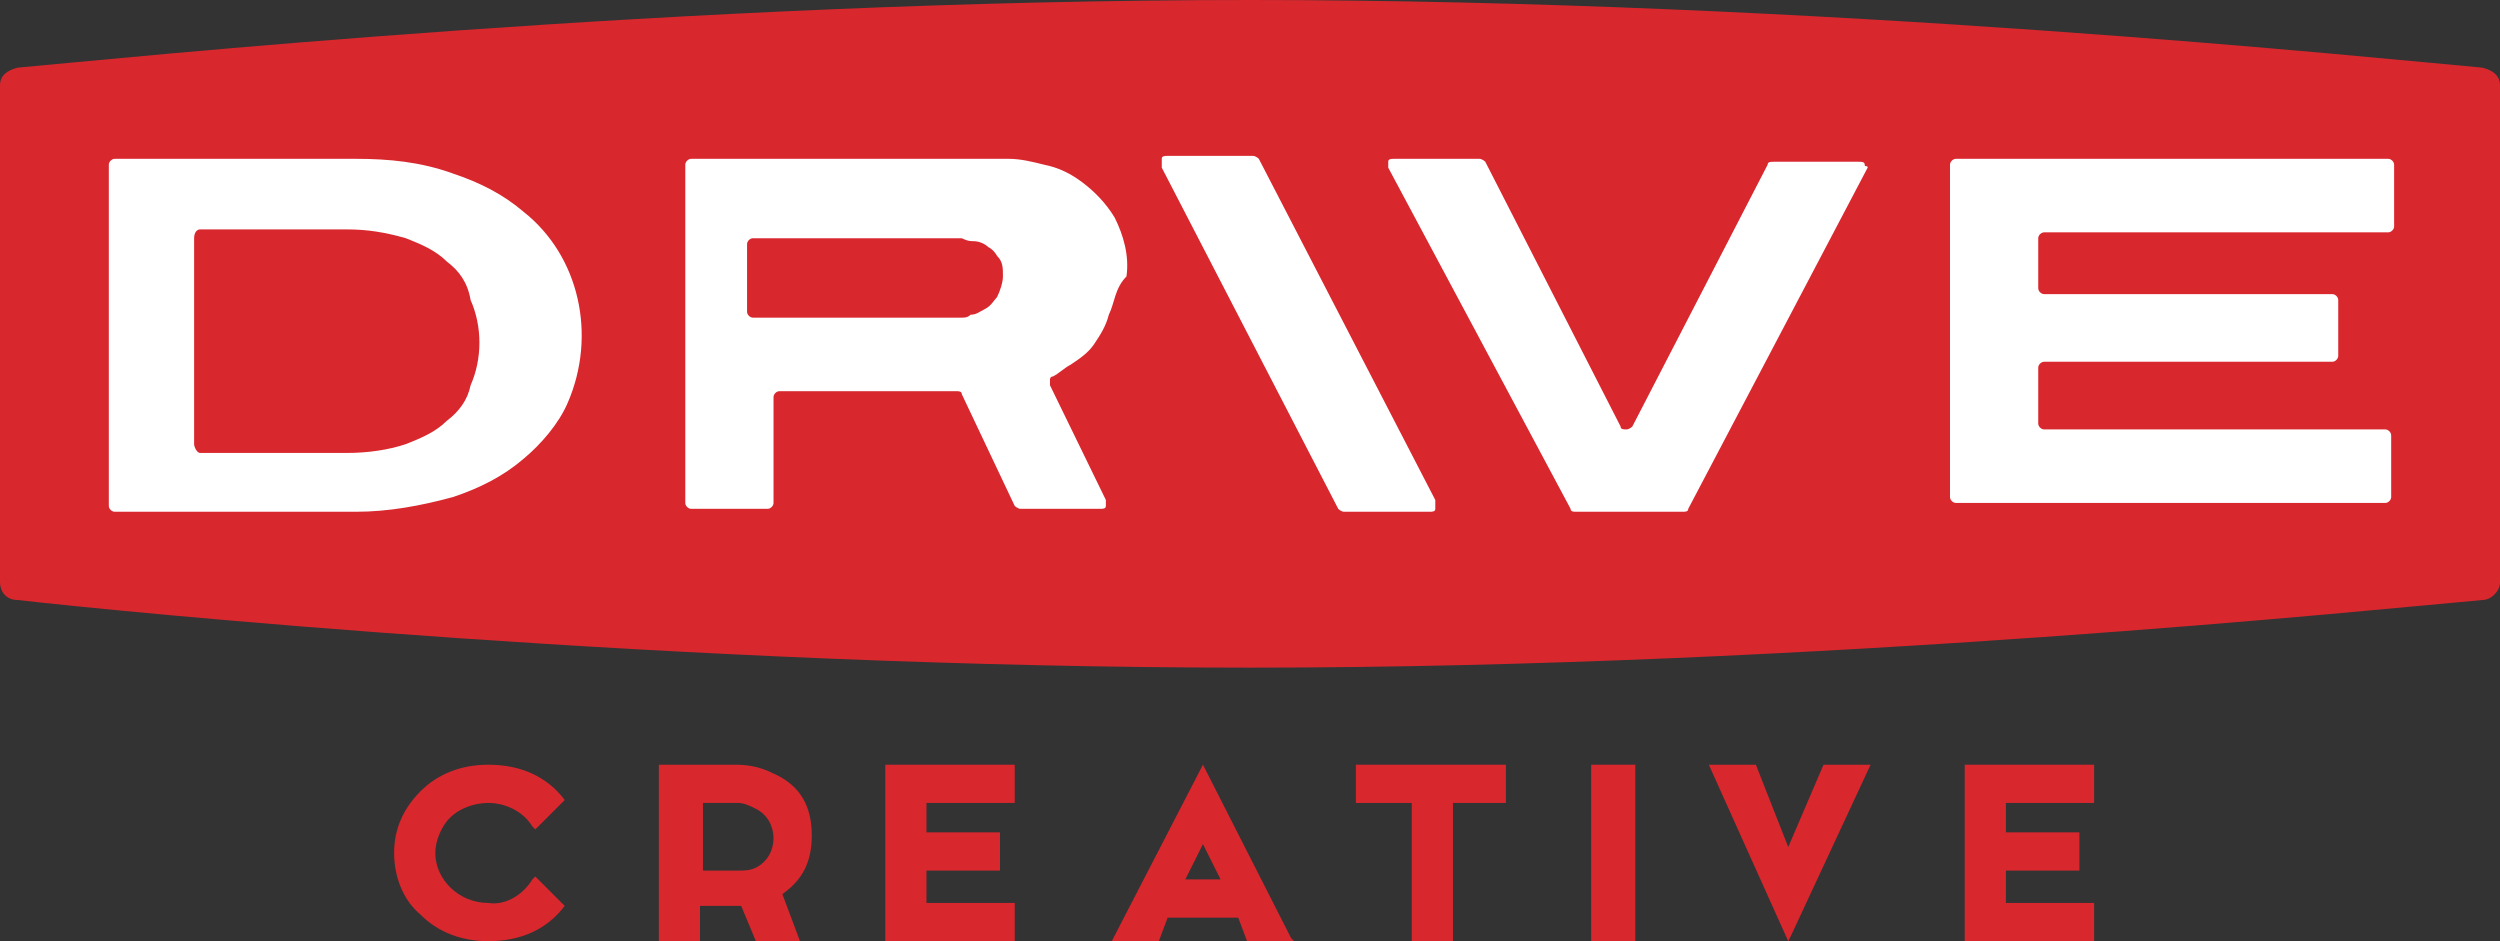
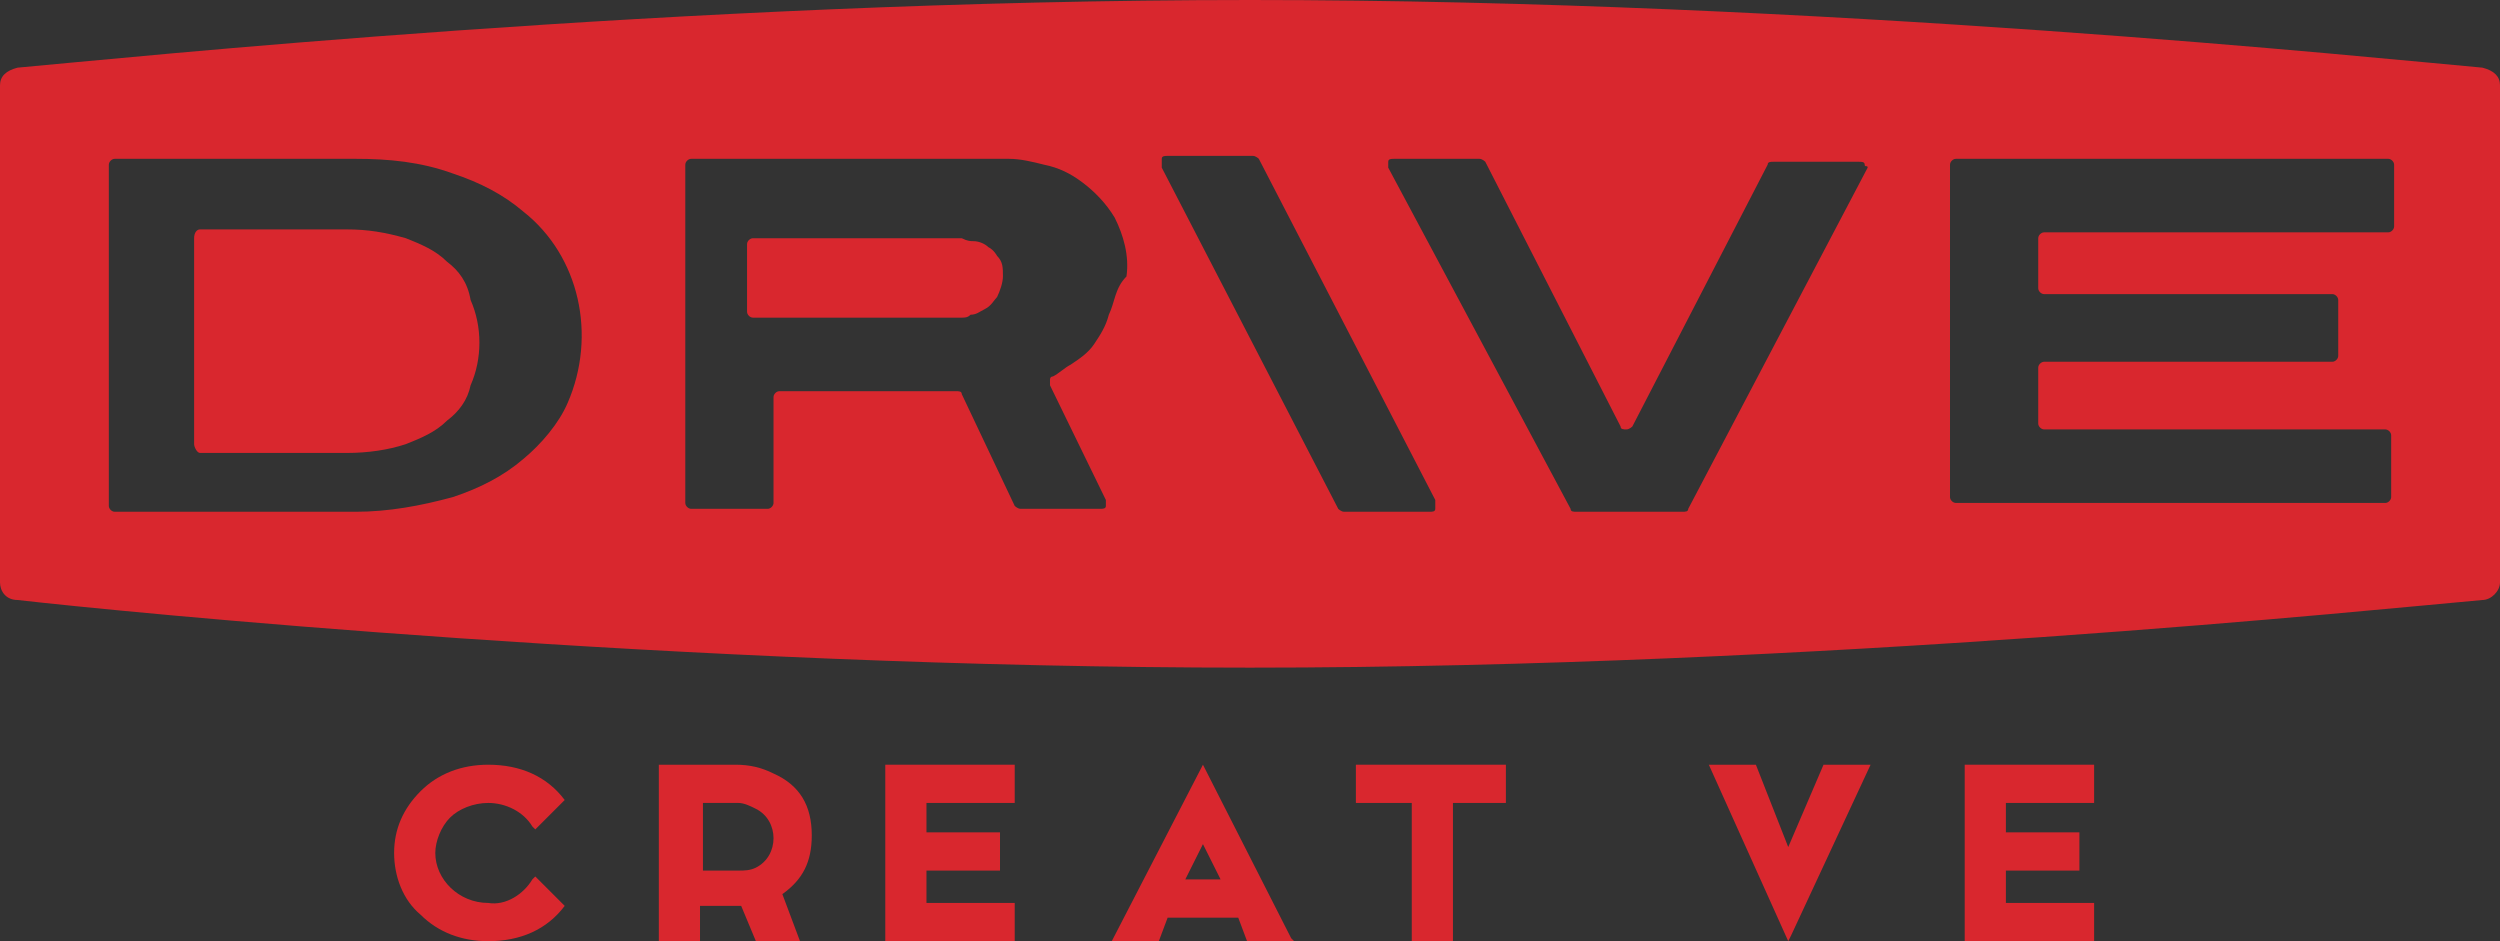
<svg xmlns="http://www.w3.org/2000/svg" version="1.1" id="Layer_1" x="0px" y="0px" viewBox="0 0 85 32" style="enable-background:new 0 0 85 32;" xml:space="preserve">
  <rect x="0" y="0" width="85" height="32" fill="#333333" stroke="none" />
  <style type="text/css">
	.st0{fill:#FFFFFF;}
	.st1{fill:#D9272E;}
</style>
-   <rect x="2.5" y="4.1" class="st0" width="80.1" height="14.9" />
  <g id="Symbols">
    <g id="Footer-Copy" transform="translate(-1755, -144)">
      <g id="DCA---Creative-Copy" transform="translate(1755, 144)">
-         <path id="Path" class="st1" d="M19.2,30.8L19.2,30.8L19.2,30.8l-1-1l-0.1,0.1c-0.3,0.5-0.9,0.9-1.5,0.8c-1,0-1.8-0.8-1.8-1.7     c0-0.4,0.2-0.9,0.5-1.2c0.3-0.3,0.8-0.5,1.3-0.5c0.6,0,1.2,0.3,1.5,0.8l0.1,0.1l1-1l0,0c-0.6-0.8-1.5-1.2-2.6-1.2     c-0.9,0-1.7,0.3-2.3,0.9c-0.6,0.6-0.9,1.3-0.9,2.1c0,0.8,0.3,1.6,0.9,2.1c0.6,0.6,1.4,0.9,2.3,0.9l0,0     C17.7,32,18.6,31.6,19.2,30.8z" />
+         <path id="Path" class="st1" d="M19.2,30.8L19.2,30.8l-1-1l-0.1,0.1c-0.3,0.5-0.9,0.9-1.5,0.8c-1,0-1.8-0.8-1.8-1.7     c0-0.4,0.2-0.9,0.5-1.2c0.3-0.3,0.8-0.5,1.3-0.5c0.6,0,1.2,0.3,1.5,0.8l0.1,0.1l1-1l0,0c-0.6-0.8-1.5-1.2-2.6-1.2     c-0.9,0-1.7,0.3-2.3,0.9c-0.6,0.6-0.9,1.3-0.9,2.1c0,0.8,0.3,1.6,0.9,2.1c0.6,0.6,1.4,0.9,2.3,0.9l0,0     C17.7,32,18.6,31.6,19.2,30.8z" />
        <path id="Shape" class="st1" d="M27.6,28.4c0-1-0.4-1.7-1.3-2.1c-0.4-0.2-0.8-0.3-1.3-0.3h-2.6v6h1.4v-1.2h1.2c0.1,0,0.2,0,0.2,0     l0.5,1.2h1.5l-0.6-1.6C27.3,29.9,27.6,29.3,27.6,28.4z M23.9,27.3h1.2c0.2,0,0.4,0.1,0.6,0.2c0.4,0.2,0.6,0.6,0.6,1     c0,0.4-0.2,0.8-0.6,1c-0.2,0.1-0.4,0.1-0.6,0.1h-1.2V27.3z" />
        <path id="Shape_00000093146687851823902040000018384512620373630647_" class="st1" d="M40.9,26l-3.1,6h1.6l0.3-0.8h2.4l0.3,0.8     H44l-0.1-0.1L40.9,26z M41.5,29.9h-1.2l0.6-1.2L41.5,29.9z" />
        <polygon id="Path_00000114757621896320714230000000311677771146673297_" class="st1" points="30.1,26 30.1,32 34.5,32 34.5,30.7      31.5,30.7 31.5,29.6 34,29.6 34,28.3 31.5,28.3 31.5,27.3 34.5,27.3 34.5,26 34.4,26    " />
        <polygon id="Path_00000055704629222581714600000015230733389044311705_" class="st1" points="46.1,26 46.1,27.3 48,27.3 48,32      49.4,32 49.4,27.3 51.2,27.3 51.2,26 51.1,26    " />
        <path id="Path_00000121247943994278598400000013840780696994249091_" class="st1" d="M15.2,8.9c-0.4-0.4-0.9-0.6-1.4-0.8     c-0.7-0.2-1.3-0.3-2-0.3h-5c-0.1,0-0.2,0.1-0.2,0.3v7c0,0.1,0.1,0.3,0.2,0.3h5c0.7,0,1.4-0.1,2-0.3c0.5-0.2,1-0.4,1.4-0.8     c0.4-0.3,0.7-0.7,0.8-1.2c0.4-0.9,0.4-2,0-2.9C15.9,9.6,15.6,9.2,15.2,8.9L15.2,8.9z" />
        <polygon id="Path_00000000939269305744278920000013669602178824183441_" class="st1" points="66.8,26 66.8,32 71.2,32 71.2,30.7      68.2,30.7 68.2,29.6 70.7,29.6 70.7,28.3 68.2,28.3 68.2,27.3 71.2,27.3 71.2,26 71.1,26    " />
        <path id="Shape_00000151529516200679430630000013695291542105895334_" class="st1" d="M84.4,2.3C81,2,61.9,0,42.5,0S4,2,0.6,2.3     C0.2,2.4,0,2.6,0,2.9v16.9c0,0.3,0.2,0.6,0.6,0.6c3.5,0.4,22.6,2.3,41.9,2.3s38.5-2,41.9-2.3c0.3,0,0.6-0.3,0.6-0.6V2.9     C85,2.6,84.8,2.4,84.4,2.3z M19.3,13.7c-0.3,0.7-0.9,1.4-1.5,1.9c-0.7,0.6-1.5,1-2.4,1.3c-1.1,0.3-2.2,0.5-3.3,0.5H3.9     c-0.1,0-0.2-0.1-0.2-0.2V5.6c0-0.1,0.1-0.2,0.2-0.2h8.2c1.1,0,2.2,0.1,3.3,0.5c0.9,0.3,1.7,0.7,2.4,1.3     C19.7,8.7,20.3,11.4,19.3,13.7L19.3,13.7z M37.7,10.7c-0.1,0.4-0.3,0.7-0.5,1c-0.2,0.3-0.5,0.5-0.8,0.7c-0.2,0.1-0.4,0.3-0.6,0.4     c-0.1,0-0.1,0.1-0.1,0.1c0,0.1,0,0.1,0,0.2l1.9,3.9c0,0.1,0,0.2,0,0.2c0,0.1-0.1,0.1-0.2,0.1h-2.7c-0.1,0-0.2-0.1-0.2-0.1     l-1.8-3.8c0-0.1-0.1-0.1-0.2-0.1h-6c-0.1,0-0.2,0.1-0.2,0.2v3.6c0,0.1-0.1,0.2-0.2,0.2h-2.6c-0.1,0-0.2-0.1-0.2-0.2V5.6     c0-0.1,0.1-0.2,0.2-0.2h10.8c0.4,0,0.8,0.1,1.2,0.2c0.5,0.1,0.9,0.3,1.3,0.6c0.4,0.3,0.8,0.7,1.1,1.2c0.3,0.6,0.5,1.3,0.4,2     C37.9,9.8,37.9,10.3,37.7,10.7L37.7,10.7z M48.6,17.4h-2.9c-0.1,0-0.2-0.1-0.2-0.1l-6-11.6c0-0.1,0-0.2,0-0.3s0.1-0.1,0.2-0.1     h2.9c0.1,0,0.2,0.1,0.2,0.1l6,11.6c0,0.1,0,0.2,0,0.3S48.7,17.4,48.6,17.4L48.6,17.4z M63.5,5.7l-6.1,11.6c0,0.1-0.1,0.1-0.2,0.1     h-3.6c-0.1,0-0.2,0-0.2-0.1L47.2,5.7c0-0.1,0-0.2,0-0.2c0-0.1,0.1-0.1,0.2-0.1h2.9c0.1,0,0.2,0.1,0.2,0.1l4.6,9     c0,0.1,0.1,0.1,0.2,0.1c0.1,0,0.2-0.1,0.2-0.1l4.6-8.9c0-0.1,0.1-0.1,0.2-0.1h2.9c0.1,0,0.2,0,0.2,0.1S63.5,5.6,63.5,5.7z      M81.4,7.7c0,0.1-0.1,0.2-0.2,0.2H69.5c-0.1,0-0.2,0.1-0.2,0.2v1.7c0,0.1,0.1,0.2,0.2,0.2h9.8c0.1,0,0.2,0.1,0.2,0.2v1.9     c0,0.1-0.1,0.2-0.2,0.2h-9.8c-0.1,0-0.2,0.1-0.2,0.2v1.9c0,0.1,0.1,0.2,0.2,0.2h11.6c0.1,0,0.2,0.1,0.2,0.2v2.1     c0,0.1-0.1,0.2-0.2,0.2H66.5c-0.1,0-0.2-0.1-0.2-0.2V5.6c0-0.1,0.1-0.2,0.2-0.2h14.7c0.1,0,0.2,0.1,0.2,0.2V7.7z" />
        <path id="Path_00000134964389788798932380000010994116291097182600_" class="st1" d="M33.6,8.4c-0.1-0.1-0.3-0.2-0.5-0.2     c-0.1,0-0.2,0-0.4-0.1h-7.1c-0.1,0-0.2,0.1-0.2,0.2v2.3c0,0.1,0.1,0.2,0.2,0.2h7.1c0.1,0,0.2,0,0.3-0.1c0.2,0,0.3-0.1,0.5-0.2     c0.2-0.1,0.3-0.3,0.4-0.4c0.1-0.2,0.2-0.5,0.2-0.7c0-0.3,0-0.5-0.2-0.7C33.9,8.7,33.8,8.5,33.6,8.4z" />
        <polygon id="Path_00000052789417190253650960000000658530984949263547_" class="st1" points="60.9,31.8 63.6,26 62,26 60.8,28.8      59.7,26 58.1,26 60.8,32    " />
-         <polygon id="Path_00000133510836205663727710000007155446639392466874_" class="st1" points="55.6,26 55.5,26 54.1,26 54.1,32      55.6,32    " />
      </g>
    </g>
  </g>
</svg>